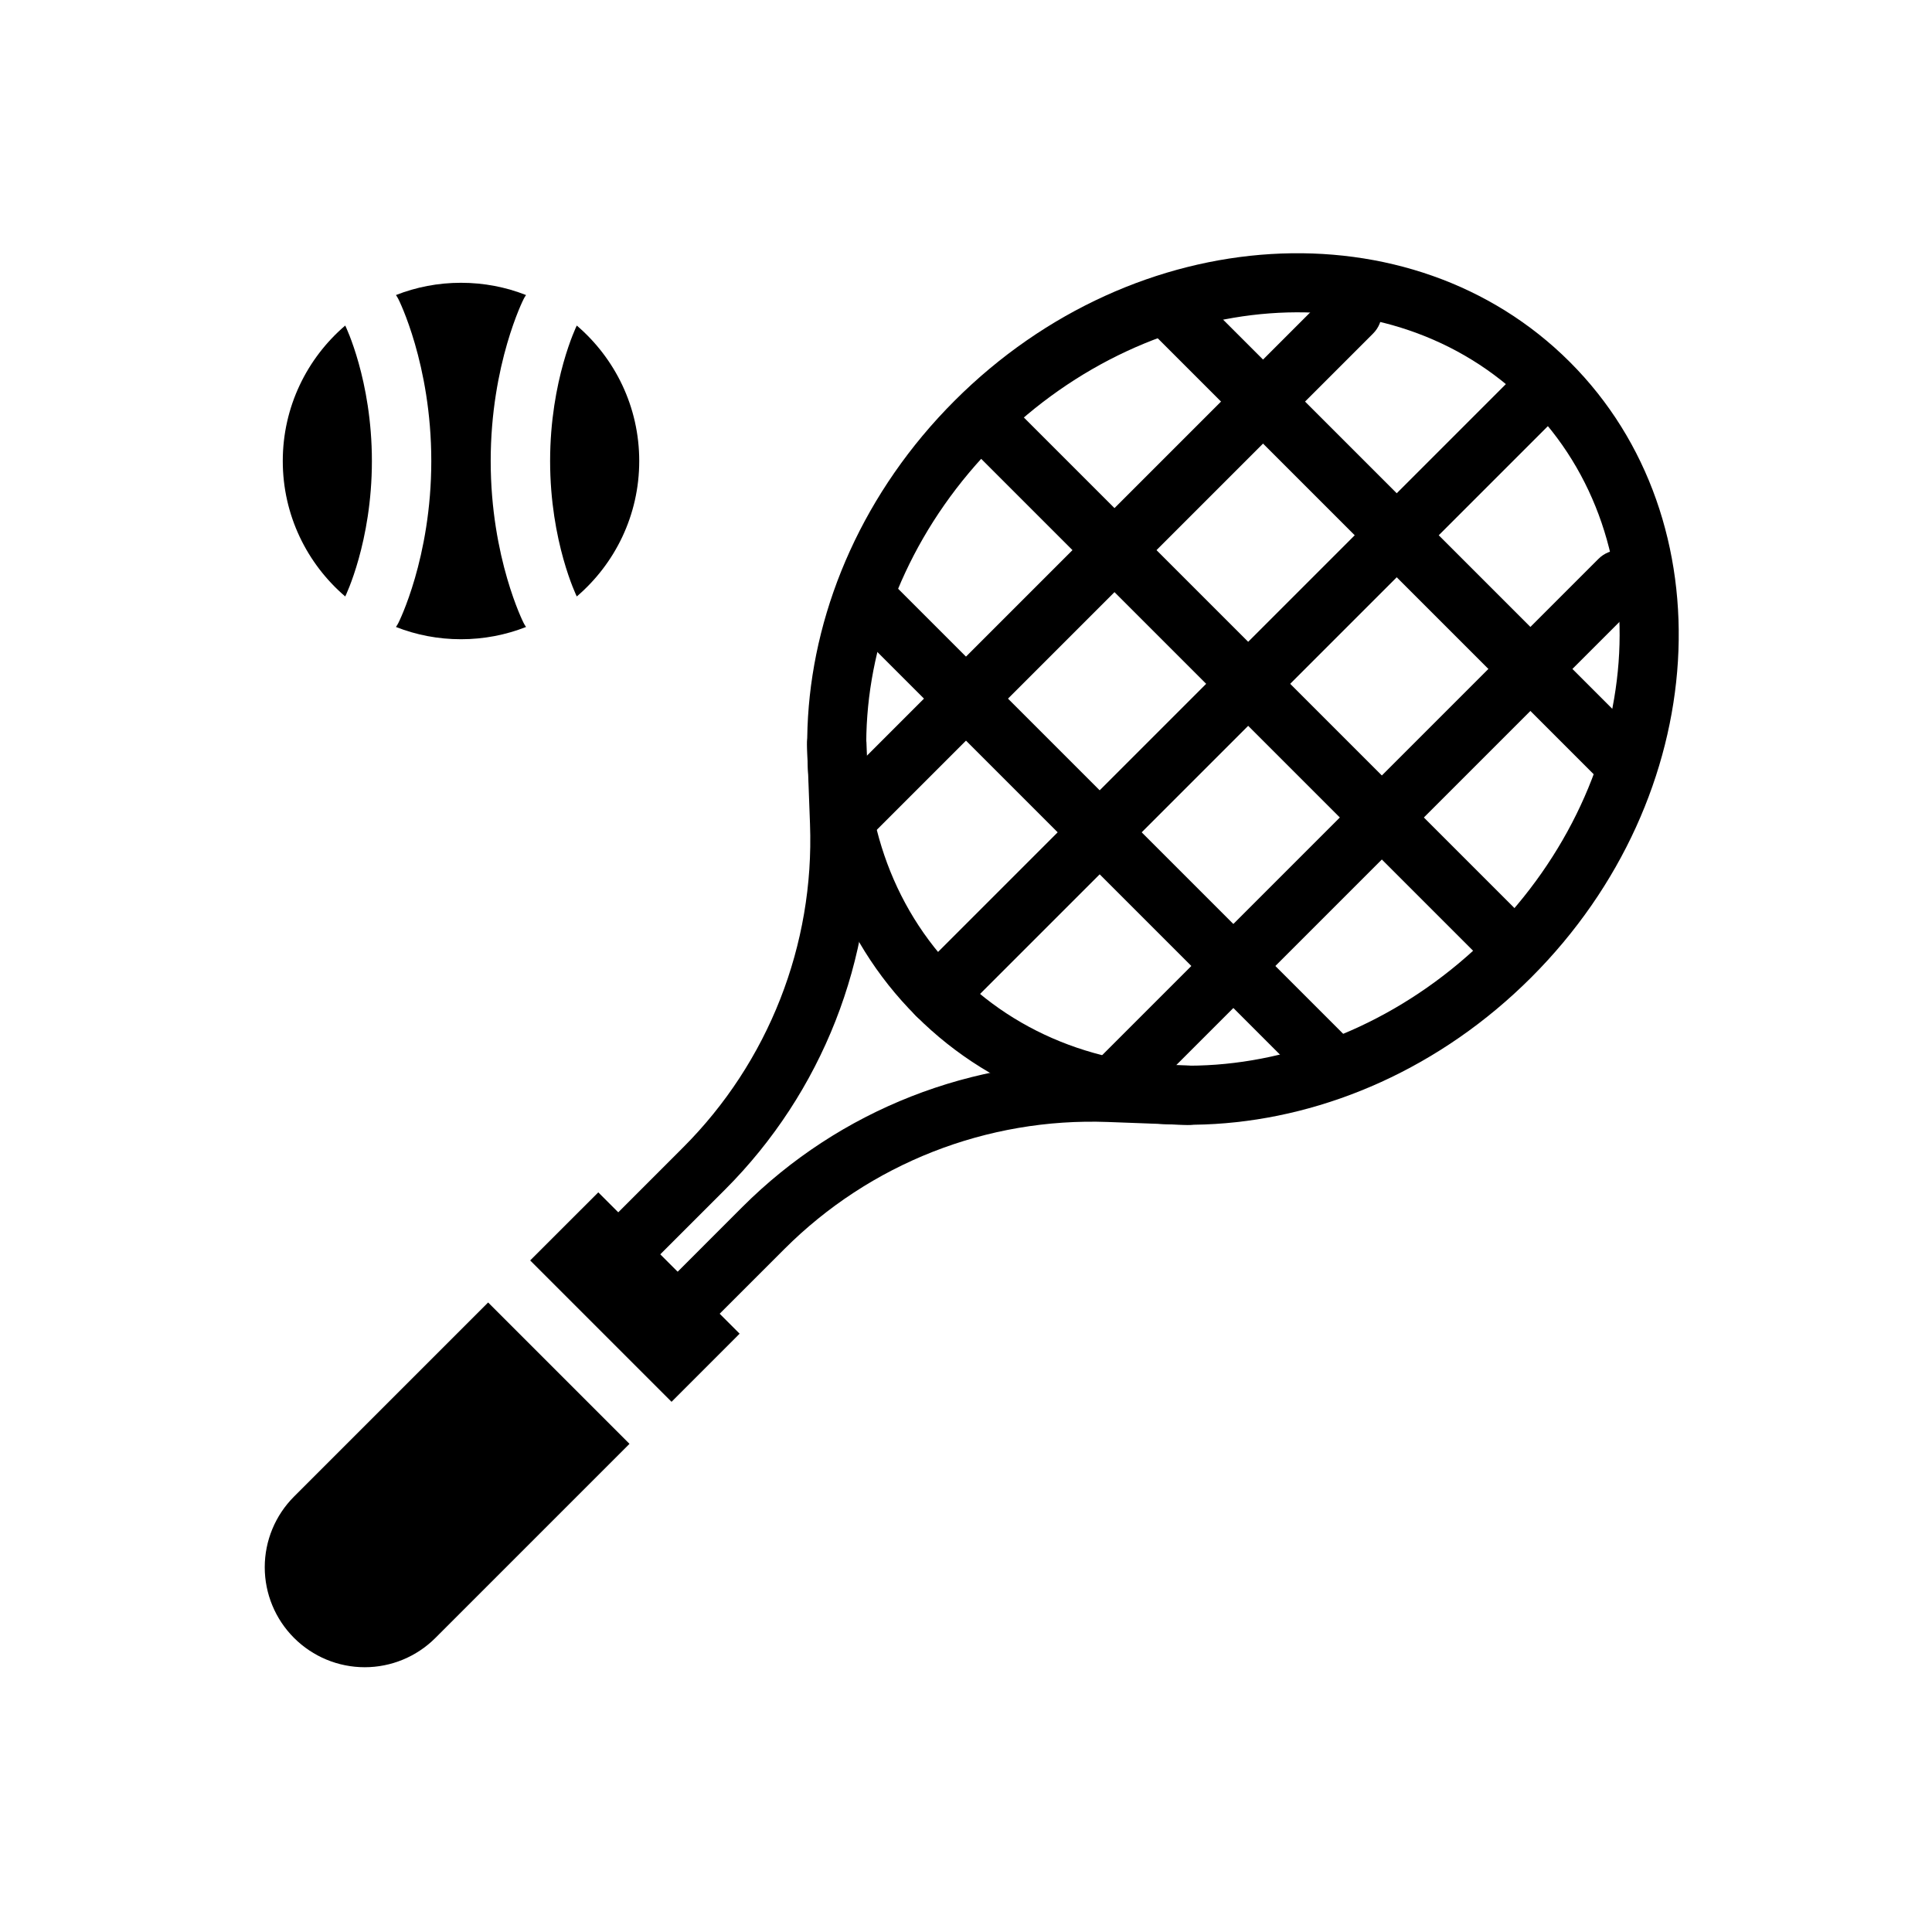
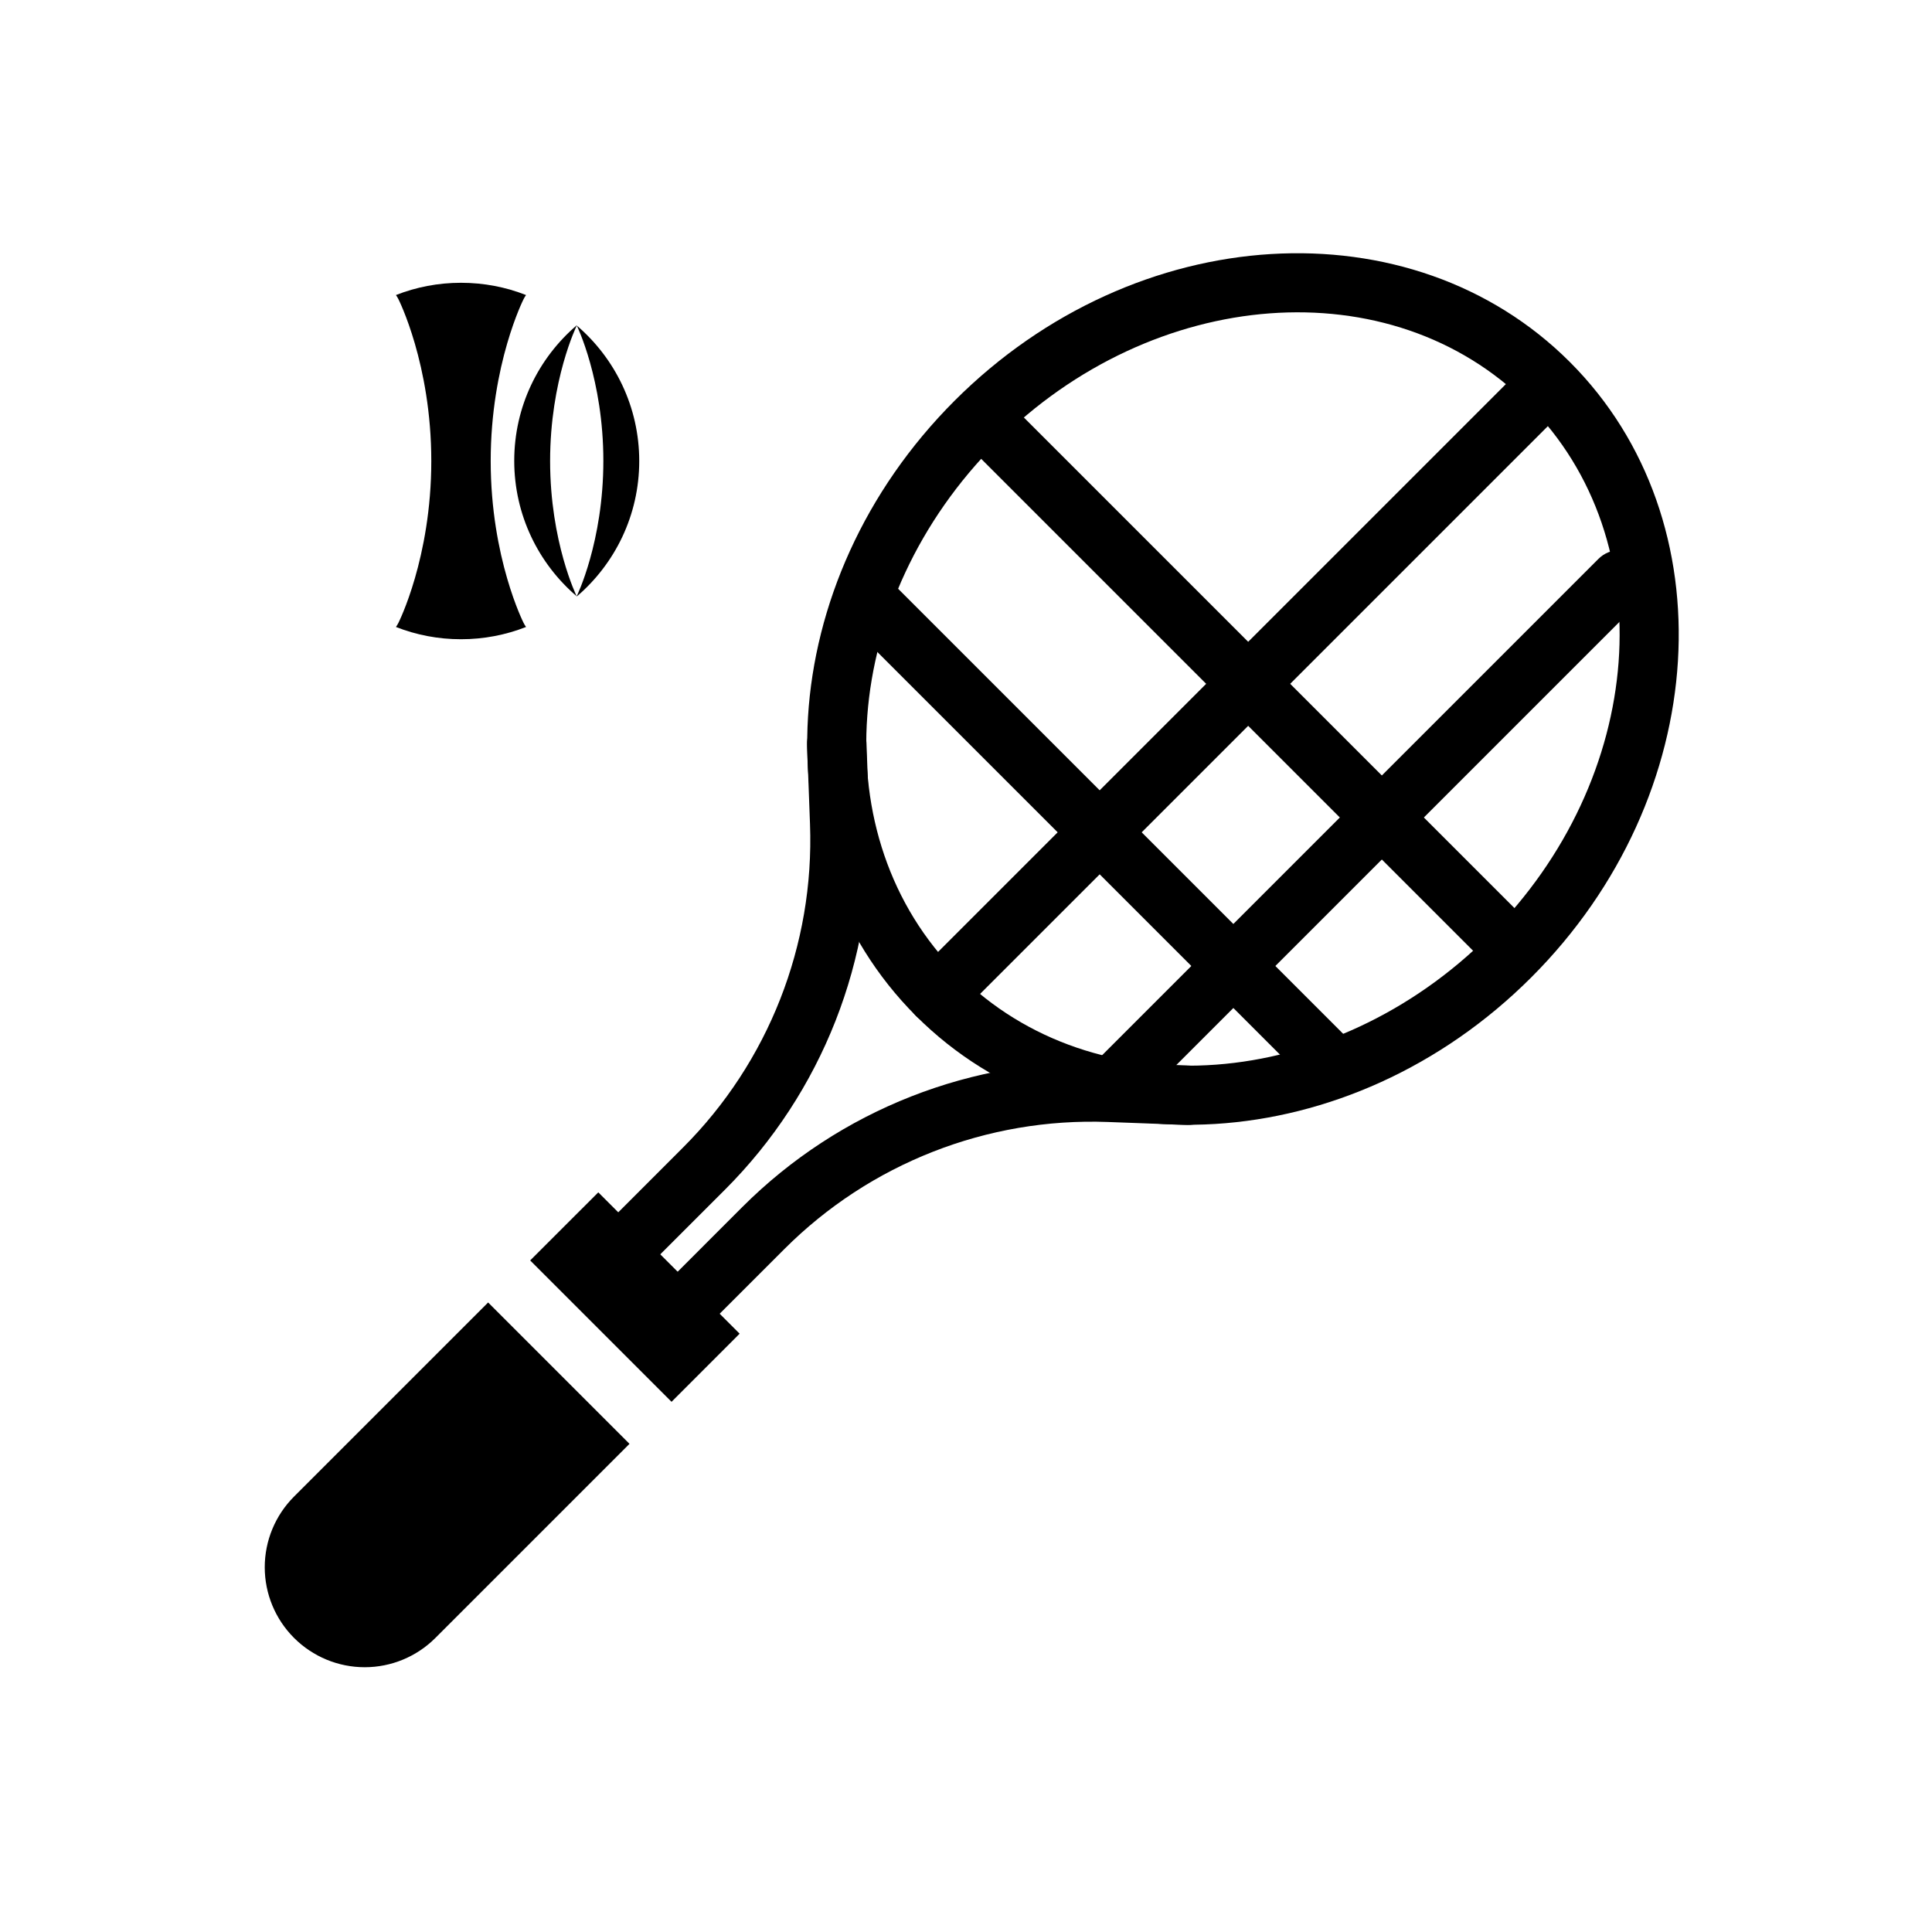
<svg xmlns="http://www.w3.org/2000/svg" fill="#000000" width="800px" height="800px" version="1.1" viewBox="144 144 512 512">
  <g fill-rule="evenodd">
    <path d="m560.04 239.95c-41.949-41.957-115.04-37.785-163.05 10.227-48.02 48.012-52.191 121.1-10.234 163.06 41.957 41.957 115.05 37.785 163.06-10.234 48.012-48.012 52.184-121.1 10.227-163.05zm-11.133 11.133c36.25 36.25 31.25 99.305-10.227 140.79-41.484 41.484-104.55 46.484-140.8 10.234-36.25-36.25-31.25-99.312 10.234-140.8 41.484-41.477 104.54-46.477 140.79-10.227z" />
    <path d="m357.88 341.37s0.34 9.156 0.781 21.051c1.18 32-11.012 63.055-33.66 85.695-9.555 9.566-17.16 17.168-17.16 17.168-3.07 3.07-3.07 8.062 0 11.133 3.07 3.07 8.062 3.07 11.133 0 0 0 7.606-7.606 17.168-17.16 25.734-25.742 39.598-61.039 38.258-97.418-0.441-11.895-0.781-21.051-0.781-21.051-0.164-4.336-3.816-7.731-8.156-7.574-4.344 0.156-7.738 3.816-7.582 8.156z" />
    <path d="m459.21 426.38s-9.156-0.34-21.051-0.781c-36.375-1.34-71.676 12.523-97.418 38.258-9.555 9.566-17.16 17.168-17.16 17.168-3.07 3.07-3.07 8.062 0 11.133 3.07 3.07 8.062 3.07 11.133 0 0 0 7.606-7.606 17.168-17.16 22.641-22.648 53.695-34.84 85.695-33.66 11.895 0.441 21.051 0.781 21.051 0.781 4.336 0.156 7.996-3.234 8.156-7.582 0.156-4.336-3.234-7.988-7.574-8.156z" />
    <path d="m273.36 489.17-51.438 51.438c-4.969 4.969-7.762 11.707-7.762 18.727 0 7.023 2.793 13.762 7.762 18.727l0.008 0.008c4.969 4.969 11.707 7.762 18.727 7.762 7.023 0 13.762-2.793 18.727-7.762l51.438-51.438-37.465-37.465zm11.141-11.141 37.465 37.465 18.043-18.051-37.457-37.457z" />
-     <path d="m374.07 366.2 133.82-133.82c3.07-3.07 3.07-8.062 0-11.133-3.07-3.07-8.062-3.07-11.133 0l-133.82 133.82c-3.07 3.07-3.07 8.062 0 11.133 3.07 3.07 8.062 3.07 11.133 0z" />
    <path d="m444.93 437.05 133.82-133.82c3.07-3.07 3.07-8.062 0-11.133s-8.062-3.07-11.133 0l-133.82 133.82c-3.07 3.07-3.07 8.062 0 11.133 3.07 3.07 8.062 3.07 11.133 0z" />
    <path d="m397.89 413.24 157.24-157.24c3.07-3.07 3.07-8.062 0-11.133-3.07-3.07-8.062-3.07-11.133 0l-157.24 157.24c-3.07 3.07-3.07 8.062 0 11.133 3.07 3.07 8.062 3.07 11.133 0z" />
    <path d="m370.82 311.1 118.08 118.08c3.07 3.07 8.062 3.07 11.133 0 3.07-3.07 3.07-8.062 0-11.133l-118.08-118.08c-3.07-3.07-8.062-3.07-11.133 0-3.07 3.07-3.07 8.062 0 11.133z" />
    <path d="m402.3 263.87 133.82 133.82c3.07 3.07 8.062 3.07 11.133 0 3.07-3.07 3.07-8.062 0-11.133l-133.82-133.82c-3.07-3.07-8.062-3.07-11.133 0-3.07 3.07-3.07 8.062 0 11.133z" />
-     <path d="m449.54 232.38 118.08 118.08c3.07 3.07 8.062 3.07 11.133 0 3.07-3.07 3.07-8.062 0-11.133l-118.08-118.08c-3.07-3.07-8.062-3.07-11.133 0-3.07 3.07-3.07 8.062 0 11.133z" />
-     <path d="m248.93 222.19c5.336-2.102 11.156-3.25 17.238-3.25 6.086 0 11.902 1.148 17.238 3.25-0.242 0.348-0.473 0.707-0.66 1.102 0 0-8.707 17.137-8.707 42.879s8.707 42.879 8.707 42.879c0.188 0.395 0.418 0.754 0.66 1.102-5.336 2.102-11.156 3.25-17.238 3.25-6.086 0-11.902-1.148-17.238-3.25 0.242-0.348 0.473-0.707 0.66-1.102 0 0 8.707-17.137 8.707-42.879s-8.707-42.879-8.707-42.879c-0.188-0.395-0.418-0.754-0.66-1.102zm47.926 8.086c10.125 8.668 16.547 21.539 16.547 35.895 0 14.359-6.422 27.23-16.547 35.895l-0.031-0.055s-7.039-14.352-7.039-35.84c0-21.492 7.039-35.84 7.039-35.84zm-61.371 0 0.031 0.055s7.039 14.352 7.039 35.84c0 21.492-7.039 35.84-7.039 35.84l-0.031 0.055c-10.125-8.668-16.547-21.539-16.547-35.895 0-14.359 6.422-27.23 16.547-35.895z" />
+     <path d="m248.93 222.19c5.336-2.102 11.156-3.25 17.238-3.25 6.086 0 11.902 1.148 17.238 3.25-0.242 0.348-0.473 0.707-0.66 1.102 0 0-8.707 17.137-8.707 42.879s8.707 42.879 8.707 42.879c0.188 0.395 0.418 0.754 0.66 1.102-5.336 2.102-11.156 3.25-17.238 3.25-6.086 0-11.902-1.148-17.238-3.25 0.242-0.348 0.473-0.707 0.66-1.102 0 0 8.707-17.137 8.707-42.879s-8.707-42.879-8.707-42.879c-0.188-0.395-0.418-0.754-0.66-1.102zm47.926 8.086c10.125 8.668 16.547 21.539 16.547 35.895 0 14.359-6.422 27.23-16.547 35.895l-0.031-0.055s-7.039-14.352-7.039-35.84c0-21.492 7.039-35.84 7.039-35.84zs7.039 14.352 7.039 35.84c0 21.492-7.039 35.84-7.039 35.84l-0.031 0.055c-10.125-8.668-16.547-21.539-16.547-35.895 0-14.359 6.422-27.23 16.547-35.895z" />
  </g>
</svg>